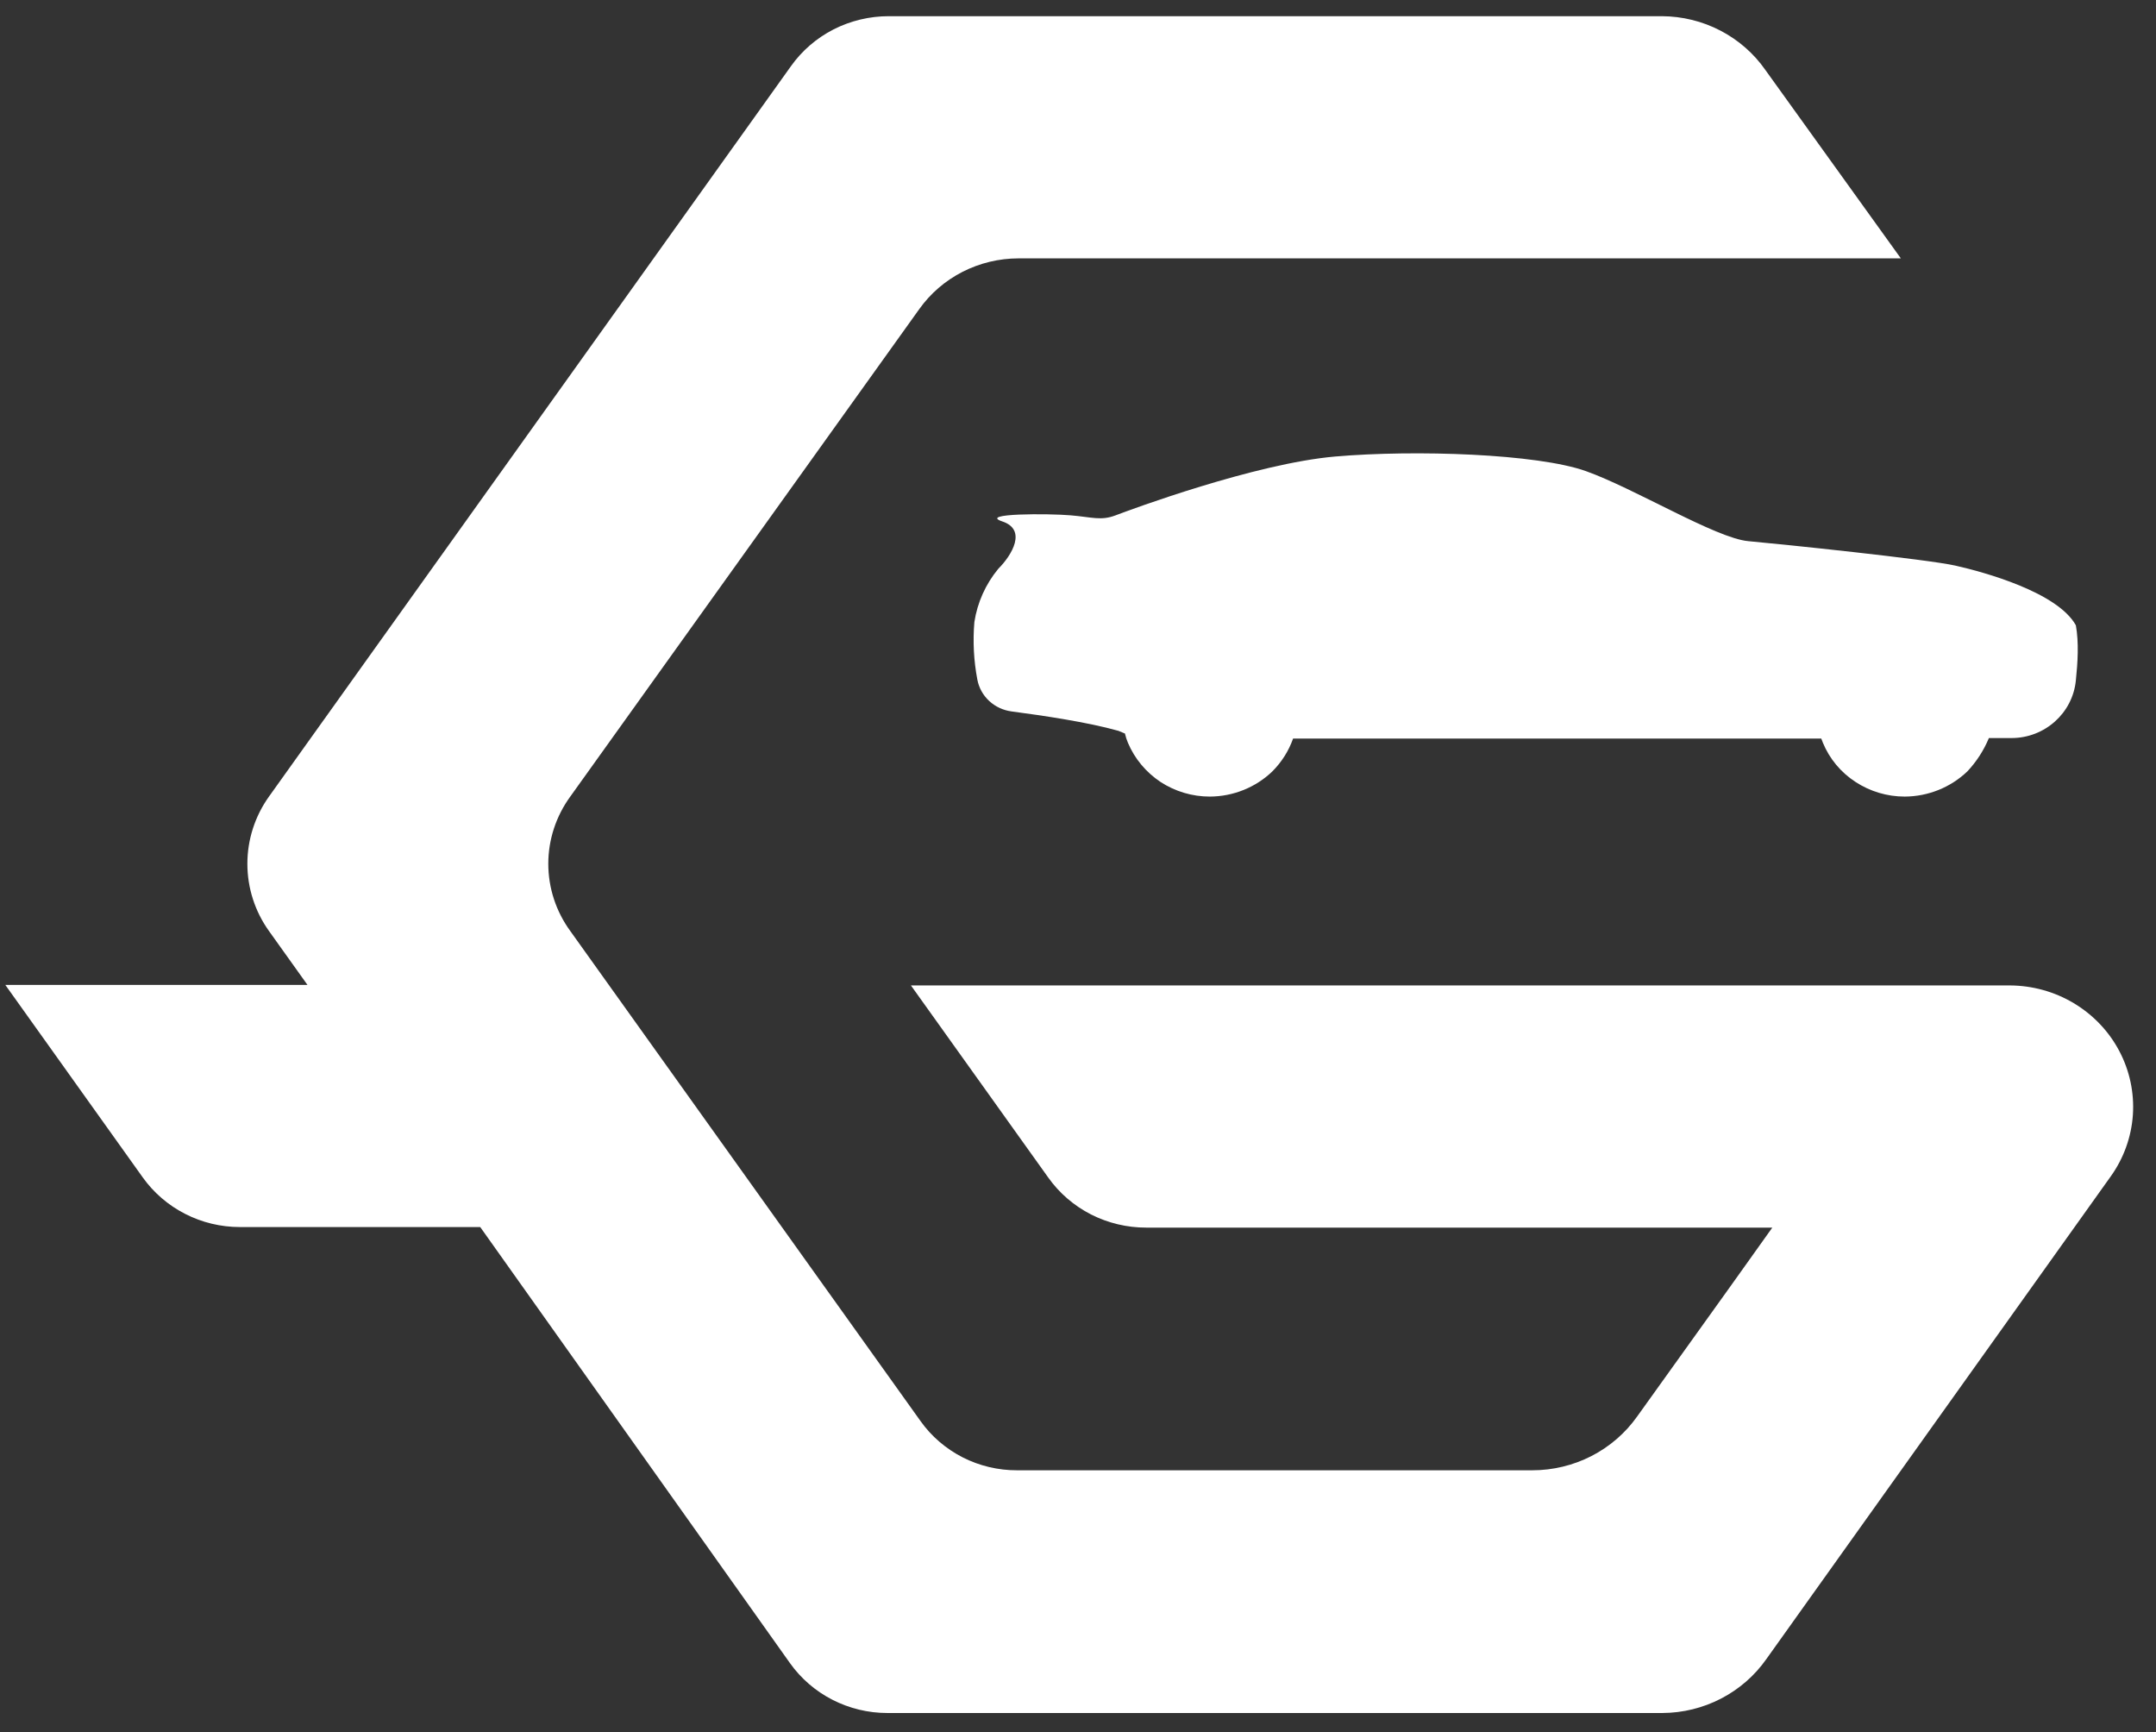
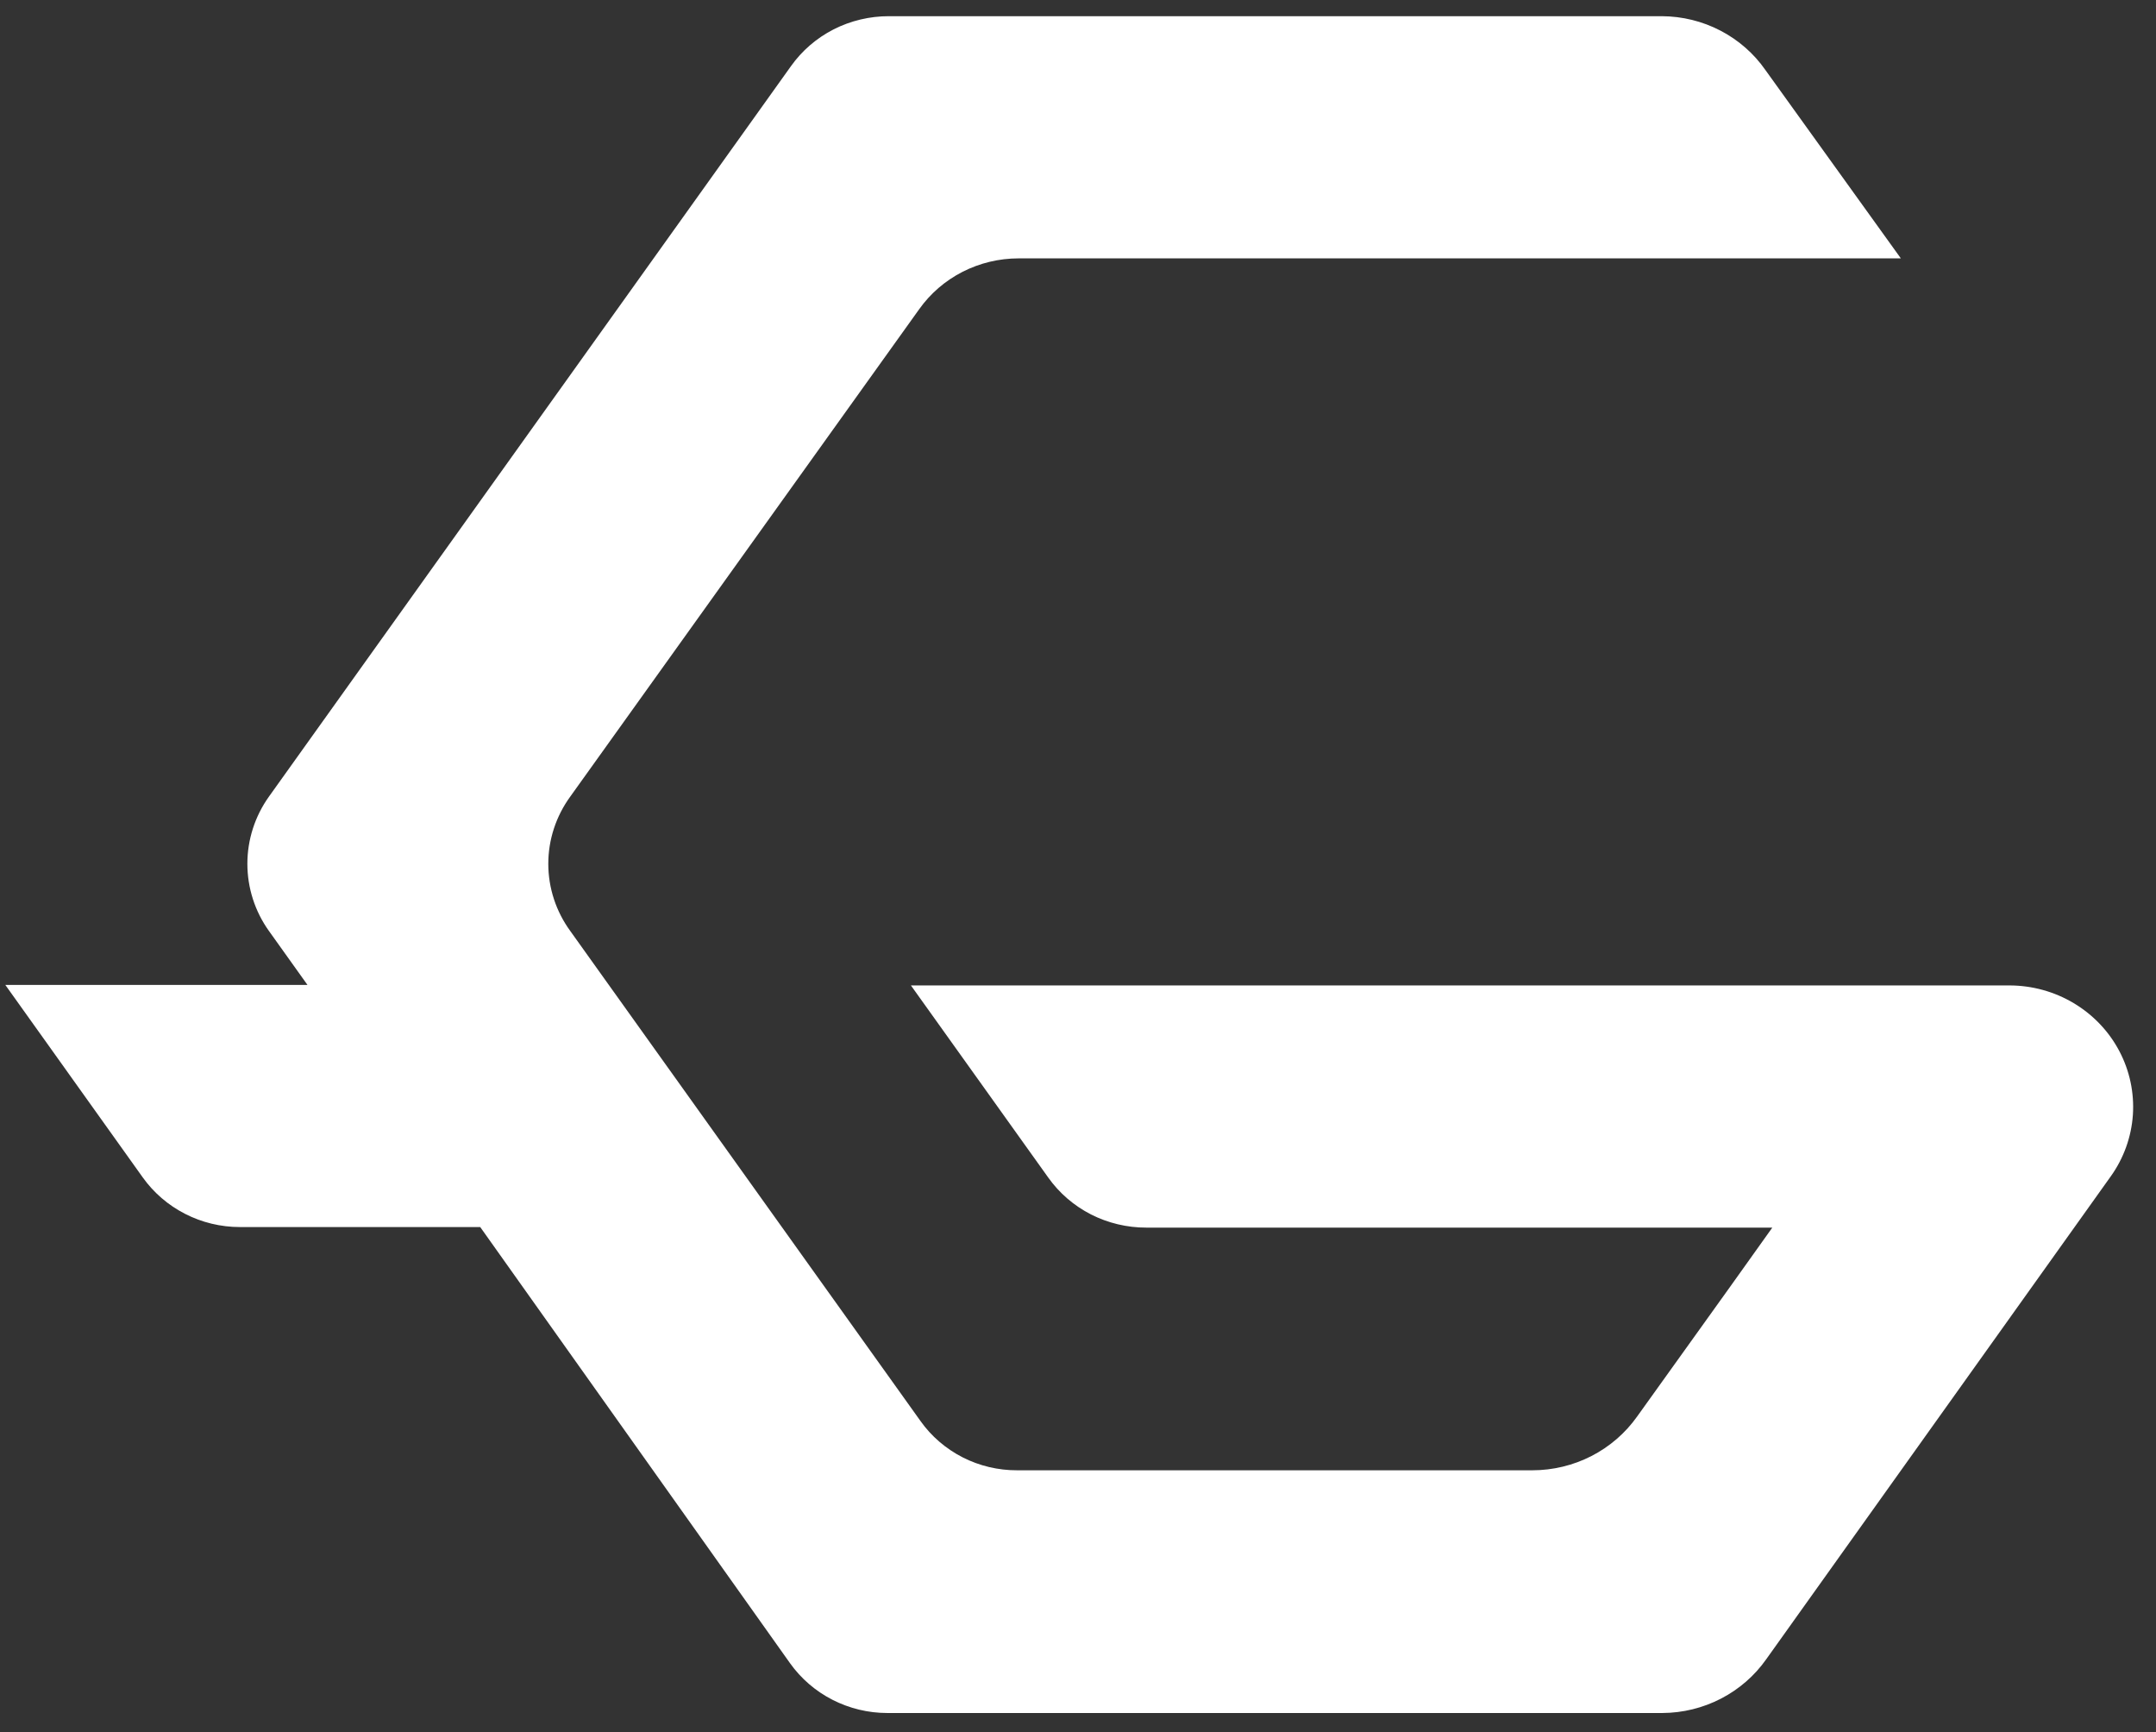
<svg xmlns="http://www.w3.org/2000/svg" width="61" height="49" viewBox="0 0 61 49" fill="none">
  <rect x="0" y="0" width="61" height="49" fill="#333333" stroke="none" />
  <path d="M59.718 33.28L49.973 46.936C49.644 47.403 49.206 47.785 48.694 48.05C48.183 48.315 47.614 48.455 47.035 48.458H25.104C24.564 48.458 24.032 48.329 23.553 48.084C23.074 47.839 22.662 47.484 22.353 47.05L13.587 34.711H6.787C6.247 34.711 5.714 34.583 5.235 34.337C4.756 34.092 4.345 33.737 4.036 33.303L0.15 27.861H8.699L7.611 26.338C7.212 25.781 6.999 25.116 6.999 24.435C6.999 23.755 7.212 23.09 7.611 22.532L22.377 1.874C22.687 1.436 23.102 1.078 23.585 0.831C24.069 0.585 24.606 0.457 25.151 0.458H47.02C47.597 0.461 48.166 0.6 48.676 0.866C49.186 1.131 49.623 1.513 49.949 1.981L53.781 7.309H28.819C28.266 7.309 27.722 7.44 27.232 7.69C26.742 7.941 26.322 8.303 26.006 8.748L16.136 22.532C15.731 23.088 15.513 23.753 15.513 24.435C15.513 25.118 15.731 25.783 16.136 26.338L26.045 40.2C26.351 40.631 26.761 40.983 27.237 41.226C27.714 41.469 28.243 41.594 28.78 41.592H43.351C43.935 41.592 44.51 41.454 45.027 41.189C45.544 40.923 45.987 40.54 46.32 40.07L48.955 36.394L50.144 34.727H32.433C31.888 34.728 31.351 34.6 30.867 34.354C30.384 34.107 29.969 33.749 29.658 33.311L25.773 27.876H56.858C57.499 27.878 58.127 28.051 58.673 28.378C59.22 28.705 59.666 29.172 59.96 29.729C60.255 30.286 60.388 30.912 60.346 31.538C60.303 32.164 60.086 32.767 59.718 33.28Z" fill="white" />
-   <path d="M55.327 16.001C56.126 16.181 58.212 16.75 58.733 17.689C58.821 18.186 58.785 18.742 58.733 19.244C58.644 20.175 57.849 20.878 56.914 20.878H56.272C56.129 21.225 55.923 21.543 55.665 21.819C55.191 22.274 54.554 22.531 53.89 22.534C53.394 22.534 52.91 22.389 52.499 22.12C52.084 21.851 51.763 21.465 51.576 21.013L51.53 20.893H36.585C36.463 21.24 36.263 21.556 36.001 21.819C35.53 22.274 34.895 22.53 34.233 22.534C33.736 22.535 33.249 22.39 32.835 22.12C32.424 21.847 32.103 21.462 31.913 21.013C31.877 20.928 31.849 20.84 31.828 20.75L31.644 20.674C30.772 20.428 29.52 20.244 28.621 20.125C28.384 20.094 28.163 19.991 27.989 19.831C27.815 19.67 27.697 19.459 27.653 19.229C27.55 18.691 27.522 18.142 27.568 17.596C27.653 17.044 27.886 16.525 28.244 16.091C28.636 15.699 29.059 14.984 28.36 14.751C27.66 14.517 29.689 14.525 30.296 14.578C30.903 14.63 31.149 14.736 31.564 14.578C31.979 14.419 35.512 13.11 37.779 12.914C40.046 12.718 43.494 12.837 44.87 13.327C46.245 13.816 48.548 15.225 49.462 15.308C50.377 15.39 54.528 15.82 55.327 16.001Z" fill="white" />
</svg>